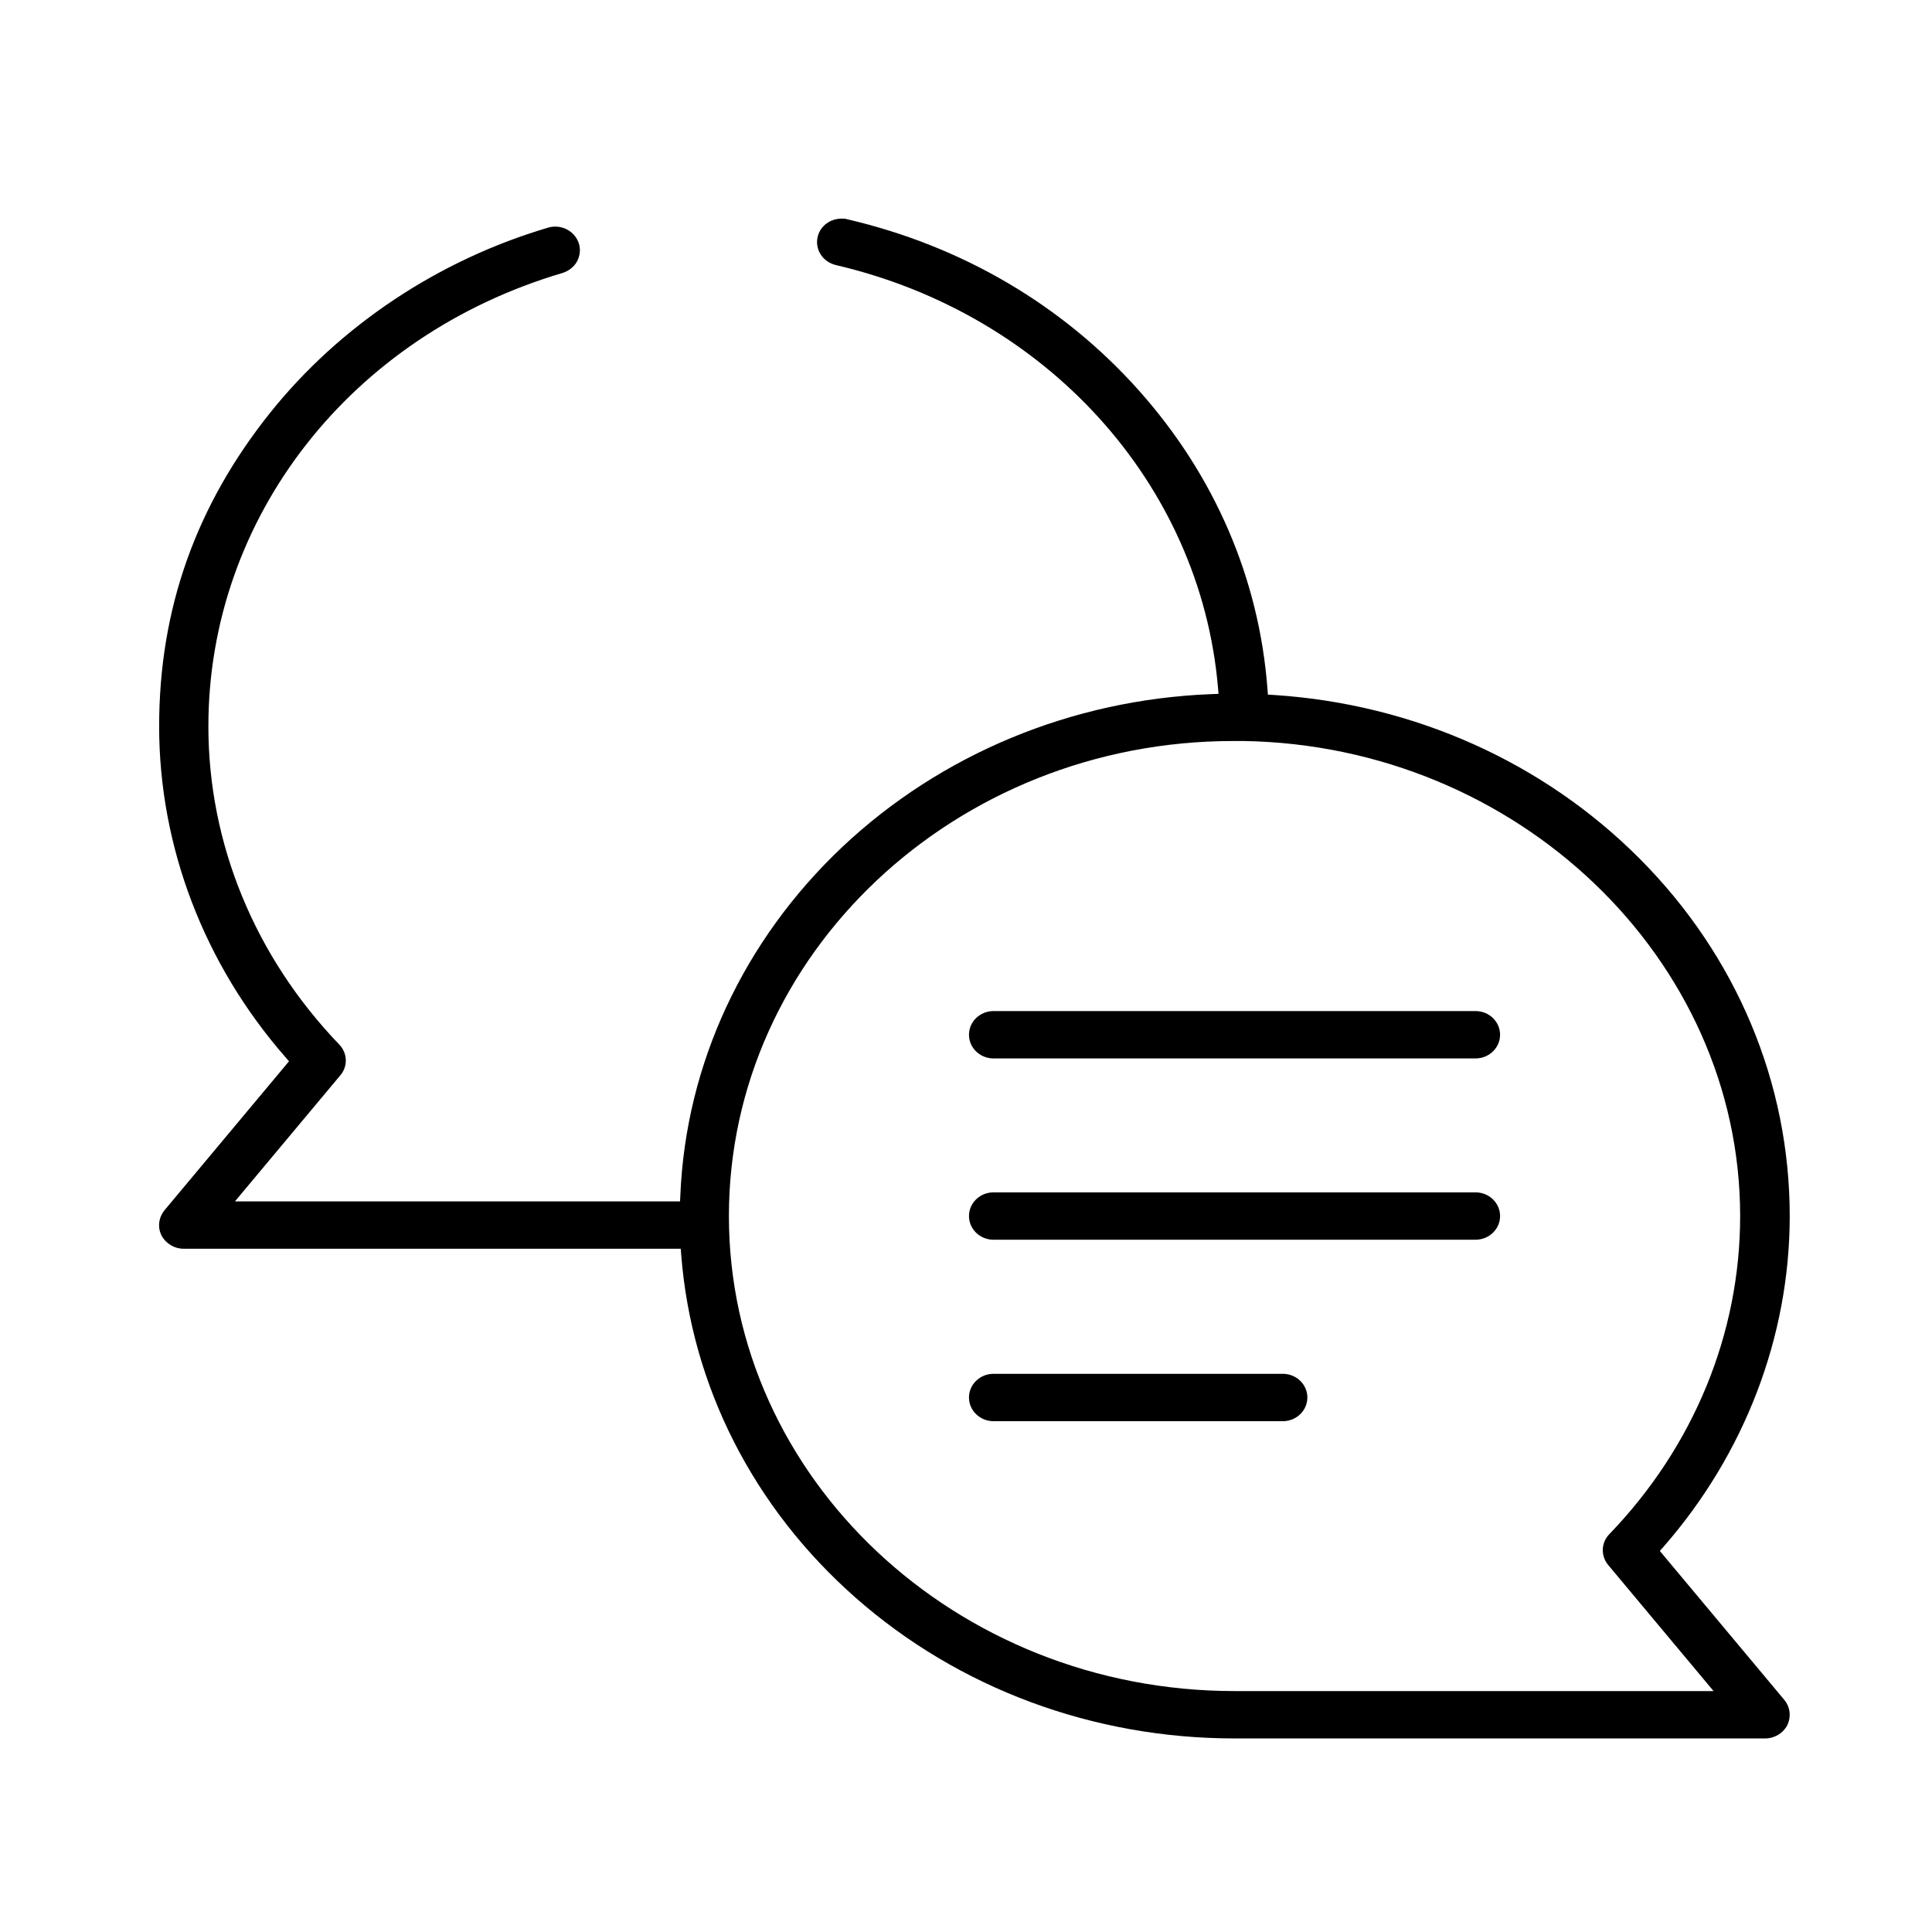
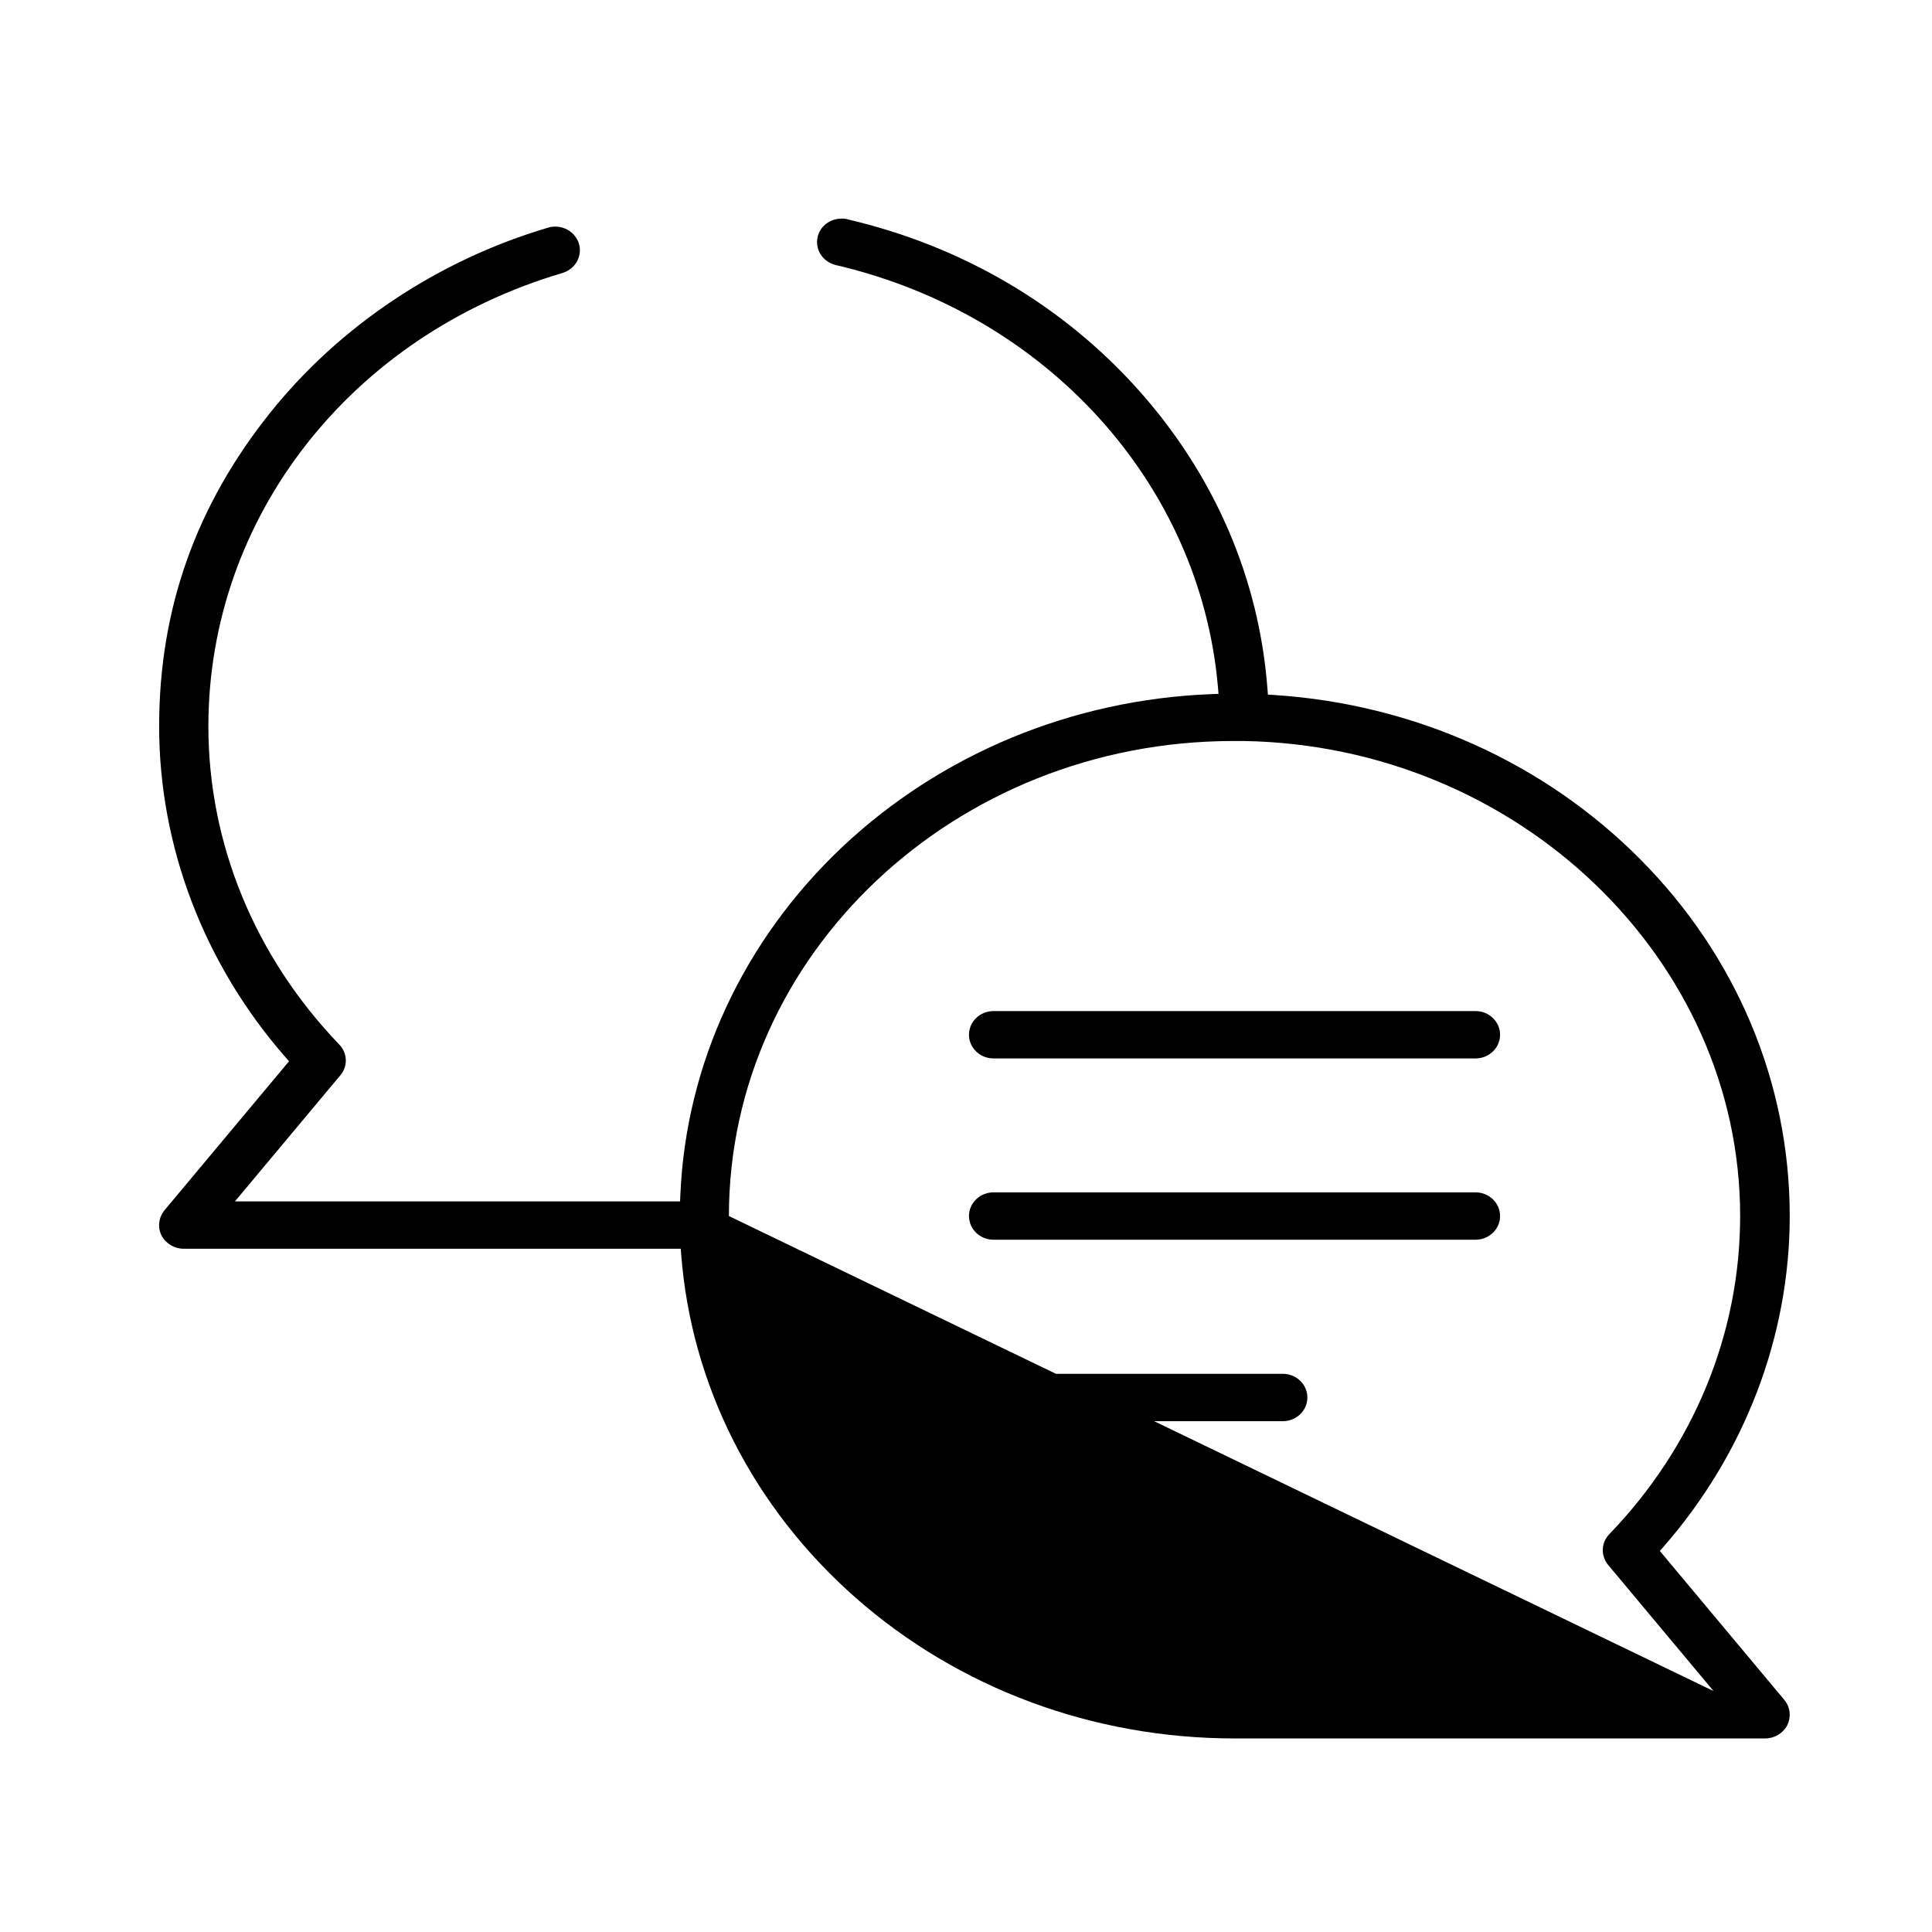
<svg xmlns="http://www.w3.org/2000/svg" version="1.1" x="0" y="0" width="113.39" height="113.39" viewBox="0, 0, 113.39, 113.39">
  <g id="Background">
-     <rect x="0" y="0" width="113.39" height="113.39" fill="#000000" fill-opacity="0" />
-   </g>
+     </g>
  <g id="Ebene_1">
-     <path d="M49.4,12.83 C49.475,12.83 49.511,12.831 49.565,12.836 C49.647,12.844 49.726,12.862 49.743,12.873 C56.46,14.438 62.368,17.905 66.833,22.907 C71.286,27.898 73.9,33.962 74.388,40.431 L74.414,40.767 L74.803,40.791 C82.99,41.329 90.595,44.738 96.234,50.397 C101.91,56.094 105.04,63.542 105.04,71.37 C105.04,78.427 102.402,85.333 97.617,90.799 L97.417,91.027 L104.728,99.774 C105.07,100.194 105.135,100.762 104.891,101.265 C104.642,101.732 104.14,102.03 103.6,102.03 L72.46,102.03 C64.16,102.03 56.262,99.097 50.209,93.765 C44.213,88.48 40.582,81.34 39.981,73.646 L39.955,73.29 L10.78,73.29 C10.24,73.29 9.738,72.992 9.489,72.525 C9.234,72.047 9.305,71.46 9.656,71.029 L16.962,62.287 L16.764,62.059 C11.978,56.593 9.34,49.687 9.34,42.63 C9.34,35.709 11.519,29.646 15.87,24.207 C19.952,19.109 25.738,15.26 32.152,13.366 C32.291,13.319 32.438,13.3 32.59,13.3 C33.209,13.3 33.76,13.681 33.962,14.256 C34.087,14.613 34.049,14.996 33.864,15.348 C33.683,15.666 33.394,15.896 33.021,16.019 C20.577,19.689 12.23,30.379 12.23,42.63 C12.23,49.515 14.956,56.143 19.909,61.302 C20.399,61.808 20.427,62.579 19.974,63.111 L13.789,70.51 L39.913,70.51 L39.93,70.139 C40.256,62.451 43.631,55.197 49.427,49.716 C55.225,44.253 62.91,41.065 71.06,40.74 L71.516,40.722 L71.482,40.323 C70.441,28.395 61.432,18.439 49.049,15.555 C48.685,15.464 48.37,15.248 48.171,14.942 C47.964,14.625 47.901,14.24 47.995,13.879 C48.152,13.251 48.734,12.83 49.4,12.83 z M72.99,43.49 L72.39,43.49 C56.058,43.49 42.78,56.004 42.78,71.37 C42.78,86.736 56.089,99.25 72.46,99.25 L100.57,99.25 L94.384,91.848 C93.941,91.31 93.965,90.544 94.45,90.043 C99.405,84.902 102.13,78.268 102.13,71.37 C102.13,56.268 89.063,43.755 72.99,43.49 z M75.29,80.63 C76.08,80.63 76.73,81.247 76.73,82.02 C76.73,82.793 76.08,83.41 75.29,83.41 L58.31,83.41 C57.52,83.41 56.87,82.793 56.87,82.02 C56.87,81.247 57.52,80.63 58.31,80.63 L75.29,80.63 z M86.6,69.98 C87.39,69.98 88.04,70.597 88.04,71.37 C88.04,72.143 87.39,72.76 86.6,72.76 L58.31,72.76 C57.52,72.76 56.87,72.143 56.87,71.37 C56.87,70.597 57.52,69.98 58.31,69.98 L86.6,69.98 z M86.6,59.34 C87.39,59.34 88.04,59.957 88.04,60.73 C88.04,61.503 87.39,62.12 86.6,62.12 L58.31,62.12 C57.52,62.12 56.87,61.503 56.87,60.73 C56.87,59.957 57.52,59.34 58.31,59.34 L86.6,59.34 z" fill="#000000" />
+     <path d="M49.4,12.83 C49.475,12.83 49.511,12.831 49.565,12.836 C49.647,12.844 49.726,12.862 49.743,12.873 C56.46,14.438 62.368,17.905 66.833,22.907 C71.286,27.898 73.9,33.962 74.388,40.431 L74.414,40.767 L74.803,40.791 C82.99,41.329 90.595,44.738 96.234,50.397 C101.91,56.094 105.04,63.542 105.04,71.37 C105.04,78.427 102.402,85.333 97.617,90.799 L97.417,91.027 L104.728,99.774 C105.07,100.194 105.135,100.762 104.891,101.265 C104.642,101.732 104.14,102.03 103.6,102.03 L72.46,102.03 C64.16,102.03 56.262,99.097 50.209,93.765 C44.213,88.48 40.582,81.34 39.981,73.646 L39.955,73.29 L10.78,73.29 C10.24,73.29 9.738,72.992 9.489,72.525 C9.234,72.047 9.305,71.46 9.656,71.029 L16.962,62.287 L16.764,62.059 C11.978,56.593 9.34,49.687 9.34,42.63 C9.34,35.709 11.519,29.646 15.87,24.207 C19.952,19.109 25.738,15.26 32.152,13.366 C32.291,13.319 32.438,13.3 32.59,13.3 C33.209,13.3 33.76,13.681 33.962,14.256 C34.087,14.613 34.049,14.996 33.864,15.348 C33.683,15.666 33.394,15.896 33.021,16.019 C20.577,19.689 12.23,30.379 12.23,42.63 C12.23,49.515 14.956,56.143 19.909,61.302 C20.399,61.808 20.427,62.579 19.974,63.111 L13.789,70.51 L39.913,70.51 L39.93,70.139 C40.256,62.451 43.631,55.197 49.427,49.716 C55.225,44.253 62.91,41.065 71.06,40.74 L71.516,40.722 L71.482,40.323 C70.441,28.395 61.432,18.439 49.049,15.555 C48.685,15.464 48.37,15.248 48.171,14.942 C47.964,14.625 47.901,14.24 47.995,13.879 C48.152,13.251 48.734,12.83 49.4,12.83 z M72.99,43.49 L72.39,43.49 C56.058,43.49 42.78,56.004 42.78,71.37 L100.57,99.25 L94.384,91.848 C93.941,91.31 93.965,90.544 94.45,90.043 C99.405,84.902 102.13,78.268 102.13,71.37 C102.13,56.268 89.063,43.755 72.99,43.49 z M75.29,80.63 C76.08,80.63 76.73,81.247 76.73,82.02 C76.73,82.793 76.08,83.41 75.29,83.41 L58.31,83.41 C57.52,83.41 56.87,82.793 56.87,82.02 C56.87,81.247 57.52,80.63 58.31,80.63 L75.29,80.63 z M86.6,69.98 C87.39,69.98 88.04,70.597 88.04,71.37 C88.04,72.143 87.39,72.76 86.6,72.76 L58.31,72.76 C57.52,72.76 56.87,72.143 56.87,71.37 C56.87,70.597 57.52,69.98 58.31,69.98 L86.6,69.98 z M86.6,59.34 C87.39,59.34 88.04,59.957 88.04,60.73 C88.04,61.503 87.39,62.12 86.6,62.12 L58.31,62.12 C57.52,62.12 56.87,61.503 56.87,60.73 C56.87,59.957 57.52,59.34 58.31,59.34 L86.6,59.34 z" fill="#000000" />
  </g>
</svg>